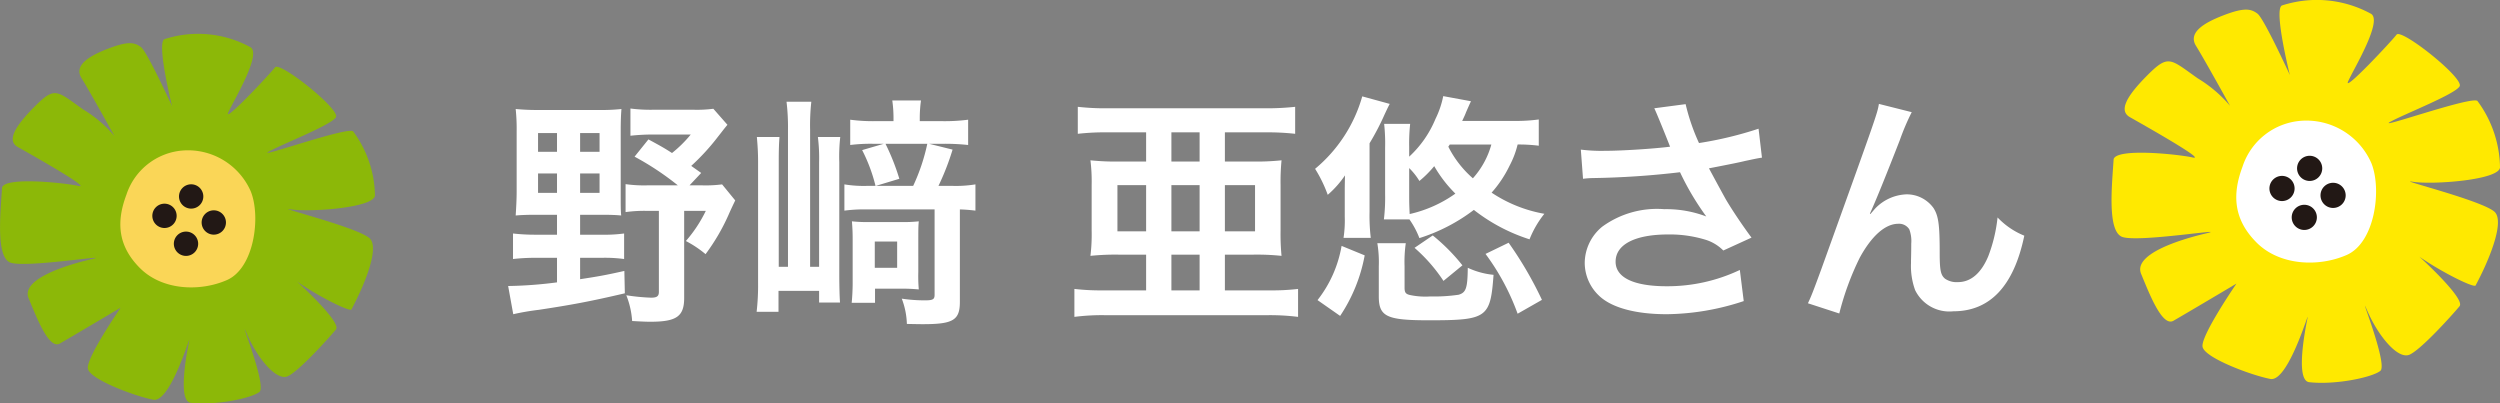
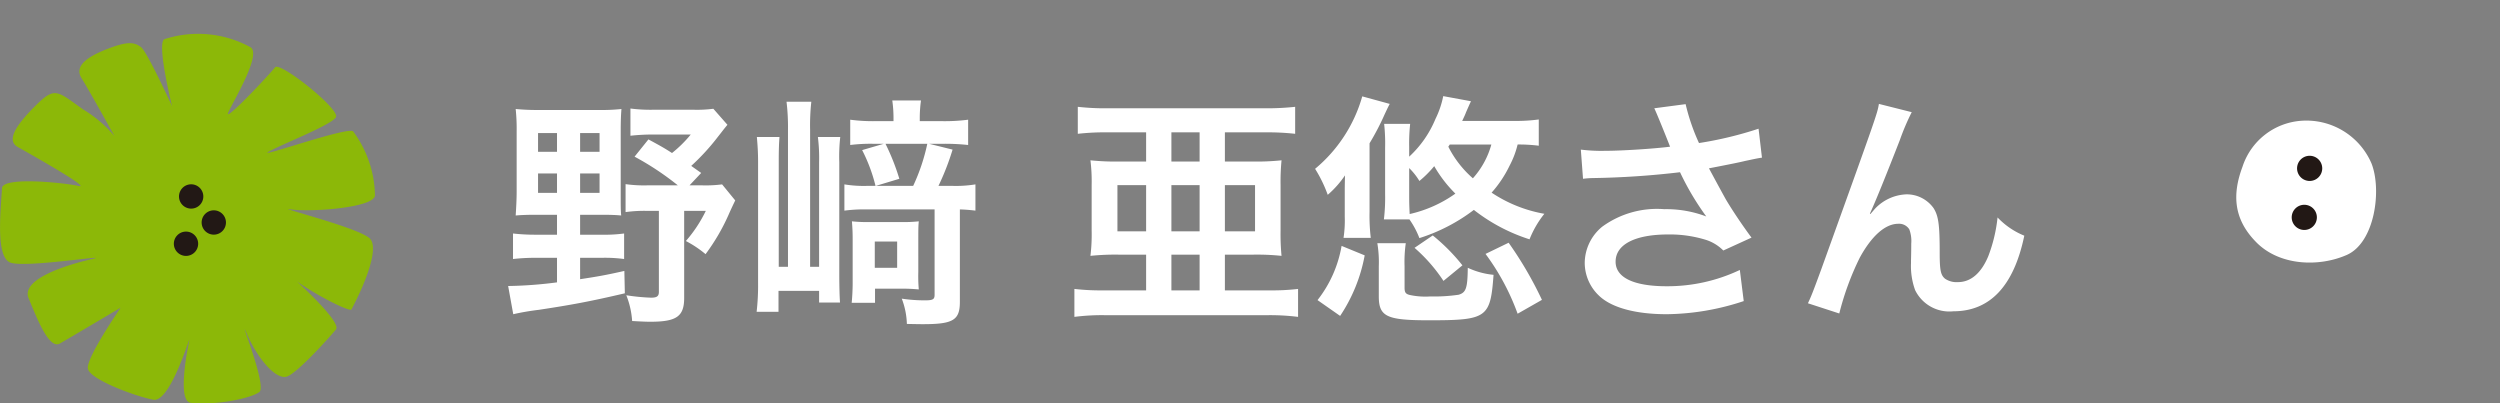
<svg xmlns="http://www.w3.org/2000/svg" width="205.651" height="33.187" viewBox="0 0 205.651 33.187">
  <rect x="0" y="0" width="205.651" height="33.187" fill="#808080" stroke="none" />
  <g id="グループ_285" data-name="グループ 285" transform="translate(-83.25 -8848.367)">
    <path id="パス_322" data-name="パス 322" d="M-58.43-7.32v1.64h-1.8a15.8,15.8,0,0,1-1.82-.1v2.1a16.346,16.346,0,0,1,1.82-.1h1.8v2.02a34.254,34.254,0,0,1-4.02.3l.42,2.32A20.3,20.3,0,0,1-59.93.5c2.64-.4,4.18-.68,7.08-1.36l-.04-1.84c-1.6.36-2.2.46-3.64.68V-3.78h1.78a11.774,11.774,0,0,1,1.84.1v-2.1a12.089,12.089,0,0,1-1.84.1h-1.78V-7.32h1.78c.68,0,1.22.02,1.6.06-.04-.4-.04-.76-.04-1.78v-5.12c0-.84.02-1.34.06-1.86a15.07,15.07,0,0,1-1.84.08h-4.94a18.422,18.422,0,0,1-1.92-.08,15.494,15.494,0,0,1,.08,1.84v4.94c0,.68-.04,1.36-.08,1.98.42-.04,1.02-.06,1.68-.06Zm0-6.72v1.54h-1.56v-1.54Zm1.9,0h1.6v1.54h-1.6Zm-1.9,3.32v1.6h-1.56v-1.6Zm1.9,0h1.6v1.6h-1.6Zm9.14-.62a18.251,18.251,0,0,0,2.2-2.4c.32-.4.46-.6.78-.98l-1.16-1.32a10.456,10.456,0,0,1-1.64.08h-3.24a13.041,13.041,0,0,1-1.94-.1v2.24a15.969,15.969,0,0,1,1.8-.1h3.16a10.08,10.08,0,0,1-1.54,1.52c-.62-.4-.94-.58-1.94-1.12l-1.14,1.42a23.171,23.171,0,0,1,3.56,2.36h-2.5a10.778,10.778,0,0,1-1.8-.1v2.3a11.224,11.224,0,0,1,1.8-.1h.94V-.98c0,.36-.16.48-.64.48a16.325,16.325,0,0,1-2.04-.2,6.953,6.953,0,0,1,.48,2.12c.7.04,1.16.06,1.5.06,2.16,0,2.78-.44,2.78-1.96V-7.64h1.78a11.111,11.111,0,0,1-1.64,2.48,8.918,8.918,0,0,1,1.62,1.08,16.823,16.823,0,0,0,1.98-3.44c.22-.48.24-.52.46-.98l-1.08-1.32a10.456,10.456,0,0,1-1.64.08h-1.04l.96-1.02Zm7.96,8.3h-.76v-8.62c0-1.02.02-1.52.06-2.06h-1.86c.06.7.1,1.24.1,2.08v9.92A18.866,18.866,0,0,1-42.01.66h1.8V-1.06h3.34V-.1h1.72c-.04-.5-.06-1.52-.06-2.28v-9.26a14.266,14.266,0,0,1,.08-2.08h-1.84a14.307,14.307,0,0,1,.1,2.08v8.6h-.74V-14.32a17.5,17.5,0,0,1,.1-2.3h-2.04a17.539,17.539,0,0,1,.12,2.34Zm7.88-10.12-1.78.52a13.4,13.4,0,0,1,1.1,2.94h-.58a9.76,9.76,0,0,1-1.98-.12v2.16a12.212,12.212,0,0,1,1.86-.1h5.56V-.74c0,.38-.14.46-.8.46a12.7,12.7,0,0,1-1.9-.14,6.319,6.319,0,0,1,.42,2.08c1,.02,1.1.02,1.34.02,2.48,0,3.02-.34,3.02-1.84v-7.6a12.824,12.824,0,0,1,1.28.1V-9.82a9.987,9.987,0,0,1-2,.12h-1.04a20.719,20.719,0,0,0,1.16-2.98l-1.94-.48h1.22a17.831,17.831,0,0,1,2,.1v-2.08a14.944,14.944,0,0,1-2.08.12h-1.9v-.32a10.675,10.675,0,0,1,.1-1.38h-2.36a10.244,10.244,0,0,1,.1,1.4v.3h-1.58a14.2,14.2,0,0,1-1.98-.12v2.08a13.562,13.562,0,0,1,1.86-.1Zm3.58,0A15.957,15.957,0,0,1-29.13-9.7h-3.06l1.92-.58a18.719,18.719,0,0,0-1.14-2.88Zm-.74,7.92c0-.76,0-1.14.04-1.54a12.045,12.045,0,0,1-1.48.06h-2.56a12.106,12.106,0,0,1-1.46-.06c.04.56.06.82.06,1.52v3.6c0,.52-.04,1.2-.08,1.58h1.92V-1.24h2.32c.48,0,.76.02,1.28.06a12.554,12.554,0,0,1-.04-1.42Zm-3.58.12h1.84v2.16h-1.84ZM-9.97-14.1v2.4h-2.16a19.989,19.989,0,0,1-2.42-.1,14.373,14.373,0,0,1,.1,2.04V-6a14.509,14.509,0,0,1-.1,2.06,19.815,19.815,0,0,1,2.32-.1h2.26V-1.1h-3.58a18.7,18.7,0,0,1-2.32-.12v2.3A17.921,17.921,0,0,1-13.35.94H.01a18.5,18.5,0,0,1,2.52.14v-2.3a18.136,18.136,0,0,1-2.3.12H-3.49V-4.04h2.34a19.4,19.4,0,0,1,2.32.1A18.622,18.622,0,0,1,1.09-6V-9.76a18.451,18.451,0,0,1,.08-2.04,19.788,19.788,0,0,1-2.42.1H-3.49v-2.4H-.15a20.627,20.627,0,0,1,2.44.12V-16.2a21.638,21.638,0,0,1-2.52.12H-13.07a20.257,20.257,0,0,1-2.52-.12v2.22a20.117,20.117,0,0,1,2.5-.12Zm2.08,0h2.32v2.4H-7.89Zm0,10.06h2.32V-1.1H-7.89Zm4.4-1.92v-3.8h2.48v3.8Zm-2.08,0H-7.89v-3.8h2.32Zm-4.4,0h-2.36v-3.8h2.36Zm32.3-9.2a13.613,13.613,0,0,1-1.98.12H16.03c.16-.34.24-.5.32-.72.14-.32.14-.32.3-.68.02-.04.06-.12.1-.22l-2.28-.42a7.445,7.445,0,0,1-.64,1.88,8.748,8.748,0,0,1-2.16,3.1v-.8a15.332,15.332,0,0,1,.08-1.9H9.61a14.613,14.613,0,0,1,.08,1.96v3.82a14.994,14.994,0,0,1-.1,2.08h2.1a7.037,7.037,0,0,1,.82,1.54,14.69,14.69,0,0,0,4.48-2.32A14.655,14.655,0,0,0,21.57-5.3a8.151,8.151,0,0,1,1.22-2.1,11.333,11.333,0,0,1-4.34-1.74,9.553,9.553,0,0,0,1.48-2.22,7.4,7.4,0,0,0,.66-1.74,12.932,12.932,0,0,1,1.74.1ZM15.01-13.1h3.42a6.9,6.9,0,0,1-1.52,2.78,8.552,8.552,0,0,1-2.02-2.6Zm-3.34,1.94a5.294,5.294,0,0,1,.84,1.06,8.79,8.79,0,0,0,1.22-1.22,10.644,10.644,0,0,0,1.74,2.26,10.432,10.432,0,0,1-3.76,1.68c-.02-.44-.04-.78-.04-1.48ZM6.37-7.18a9.7,9.7,0,0,1-.1,1.76H8.51a15.24,15.24,0,0,1-.1-2.14V-13.2a20.9,20.9,0,0,0,1.24-2.38c.18-.38.28-.6.42-.86l-2.26-.62A11.989,11.989,0,0,1,3.93-11.1,11.046,11.046,0,0,1,4.97-8.96a8.158,8.158,0,0,0,1.42-1.6c-.02.86-.02,1-.02,1.44ZM5.99,1A13.276,13.276,0,0,0,8.01-3.98l-1.9-.78A9.946,9.946,0,0,1,4.13-.3Zm5.3-4.08a10.812,10.812,0,0,1,.1-1.9H9.05a9.457,9.457,0,0,1,.12,1.9V-.62c0,1.68.64,1.98,4.12,1.98,4.8,0,5.06-.2,5.32-3.74a6.422,6.422,0,0,1-2.12-.58c-.02,1.68-.14,2.04-.76,2.22a14.157,14.157,0,0,1-2.34.14,6.121,6.121,0,0,1-1.66-.12c-.34-.08-.44-.2-.44-.6Zm4.76-.08a15.789,15.789,0,0,0-2.44-2.46L12.11-4.6a13.208,13.208,0,0,1,2.38,2.72ZM22.59-.32a30.654,30.654,0,0,0-2.74-4.7l-1.9.92A19.229,19.229,0,0,1,20.59.82Zm3.38-9.96a7.515,7.515,0,0,1,.88-.06,69.7,69.7,0,0,0,7.1-.48,22.116,22.116,0,0,0,2.16,3.64,9.291,9.291,0,0,0-3.46-.6,7.645,7.645,0,0,0-5.1,1.44,3.891,3.891,0,0,0-1.44,2.98,3.731,3.731,0,0,0,1.18,2.7c1.02.98,3,1.52,5.56,1.52A20.646,20.646,0,0,0,39.19-.22l-.32-2.56a13.9,13.9,0,0,1-6.02,1.34c-2.72,0-4.2-.72-4.2-2.02,0-1.42,1.6-2.24,4.32-2.24a10.023,10.023,0,0,1,3.16.46,3.534,3.534,0,0,1,1.38.86l2.32-1.06c-.7-.94-1.58-2.24-2.12-3.16-.2-.36-.66-1.2-1.38-2.54q2.49-.48,2.94-.6c.68-.14.9-.2,1.42-.28l-.28-2.38a30.432,30.432,0,0,1-4.9,1.18,16.757,16.757,0,0,1-1.1-3.2l-2.58.34c.1.16.96,2.28,1.3,3.16-1.24.16-3.9.34-5.4.34a13.711,13.711,0,0,1-1.94-.1Zm23.6,2.86c.44-.94,1.32-3.12,2.46-6.04a19.27,19.27,0,0,1,.98-2.3l-2.7-.68c-.14.82-.14.82-4.74,13.6-.64,1.74-.82,2.22-1.1,2.8L47.05.8a22.942,22.942,0,0,1,1.68-4.58c.98-1.8,2.1-2.8,3.18-2.8a.99.99,0,0,1,.9.46,2.73,2.73,0,0,1,.16,1.18c0,.2,0,.68-.02,1.4v.2a5.8,5.8,0,0,0,.34,2.22A3.13,3.13,0,0,0,56.43.62c3.02,0,4.98-2.08,5.84-6.22a6.254,6.254,0,0,1-2.2-1.5,12.534,12.534,0,0,1-.76,3.18c-.58,1.4-1.44,2.14-2.5,2.14a1.68,1.68,0,0,1-1.06-.28c-.36-.3-.44-.7-.44-2.14,0-2.3-.1-3.02-.5-3.66A2.708,2.708,0,0,0,52.57-9a3.742,3.742,0,0,0-2.58,1.18c-.26.3-.26.3-.38.44Z" transform="translate(187.5 8873.354)" fill="#fff" />
    <g id="グループ_182" data-name="グループ 182" transform="translate(83.25 8851.154)">
      <path id="パス_219" data-name="パス 219" d="M396.137,421.137s-1.283-5.135-.642-5.52a8.963,8.963,0,0,1,7.06.642c1.027.513-1.413,4.493-1.8,5.391s3.466-3.209,3.851-3.722,5.391,3.465,5.006,4.108-4.364,2.182-5.519,2.824,6.418-2.054,6.931-1.669a9.074,9.074,0,0,1,1.8,5.263c0,1.027-5.391,1.412-6.93,1.155s5.775,1.54,6.545,2.439-.641,4.108-1.54,5.777c0,.385-4.235-1.8-5.647-3.209s5.006,4.108,4.364,4.878-3.08,3.465-3.979,3.851-2.439-1.412-3.338-3.466,1.669,4.236,1.027,4.749-3.544,1.132-5.648.9c-1.155-.129-.256-4.492-.128-5.134s-1.541,5.134-2.952,4.878-5.263-1.669-5.391-2.568,2.7-5.006,2.7-5.006-4.108,2.439-5.006,2.952-1.926-2.182-2.567-3.723,2.952-2.7,5.134-3.208-5.519.77-6.675.256-.77-4.107-.642-6.161c.257-.9,5.134-.385,6.29-.128s-4.107-2.7-5.006-3.209-.257-1.669,1.412-3.337,1.8-1.284,3.979.257a10.34,10.34,0,0,1,2.567,2.182s-2.054-3.723-2.7-4.749.513-1.8,2.182-2.439,2.182-.513,2.7-.128S396.137,421.137,396.137,421.137Z" transform="translate(-381.98 -415.177)" fill="#8cb808" />
-       <path id="パス_220" data-name="パス 220" d="M406.326,441.923a5.3,5.3,0,0,1,4.627-3.645,5.63,5.63,0,0,1,5.608,3.365c.841,2.1.28,6.31-1.963,7.291s-5.327.841-7.15-.981S405.485,444.166,406.326,441.923Z" transform="translate(-395.931 -428.683)" fill="#fad657" />
      <g id="グループ_181" data-name="グループ 181" transform="translate(12.533 12.375)">
        <path id="パス_221" data-name="パス 221" d="M419.461,445.989a1,1,0,1,0-1,1A1,1,0,0,0,419.461,445.989Z" transform="translate(-415.269 -444.99)" fill="#221815" />
        <path id="パス_222" data-name="パス 222" d="M423.945,451.148a1,1,0,1,0-1,1A1,1,0,0,0,423.945,451.148Z" transform="translate(-417.891 -448.008)" fill="#221815" />
        <path id="パス_223" data-name="パス 223" d="M418.438,455.361a1,1,0,1,0-1,1A1,1,0,0,0,418.438,455.361Z" transform="translate(-414.67 -450.472)" fill="#221815" />
-         <path id="パス_224" data-name="パス 224" d="M414.174,449.83a1,1,0,1,0-1,1A1,1,0,0,0,414.174,449.83Z" transform="translate(-412.176 -447.237)" fill="#221815" />
      </g>
    </g>
    <g id="グループ_184" data-name="グループ 184" transform="translate(256.952 8848.367)">
-       <path id="パス_225" data-name="パス 225" d="M476.72,461.927s-1.33-5.319-.665-5.718a9.286,9.286,0,0,1,7.313.665c1.064.532-1.462,4.654-1.861,5.585s3.59-3.324,3.989-3.856,5.584,3.59,5.186,4.254-4.521,2.261-5.717,2.926,6.648-2.127,7.18-1.729a9.4,9.4,0,0,1,1.861,5.451c0,1.064-5.584,1.463-7.18,1.2s5.984,1.6,6.781,2.526-.664,4.255-1.6,5.984c0,.4-4.388-1.862-5.85-3.324s5.186,4.255,4.521,5.053-3.191,3.59-4.122,3.989-2.526-1.463-3.457-3.59,1.728,4.388,1.063,4.919-3.671,1.173-5.85.931c-1.2-.133-.266-4.654-.133-5.319s-1.6,5.319-3.058,5.053-5.452-1.728-5.585-2.66,2.793-5.185,2.793-5.185-4.255,2.526-5.186,3.058-1.995-2.261-2.659-3.856,3.058-2.792,5.318-3.324-5.717.8-6.914.266-.8-4.254-.665-6.382c.266-.931,5.319-.4,6.515-.133s-4.254-2.792-5.185-3.324-.266-1.729,1.462-3.457,1.862-1.329,4.122.266a10.718,10.718,0,0,1,2.659,2.26s-2.127-3.856-2.792-4.919.532-1.862,2.26-2.526,2.26-.532,2.793-.133S476.72,461.927,476.72,461.927Z" transform="translate(-462.056 -455.754)" fill="#ffe900" />
      <path id="パス_226" data-name="パス 226" d="M486.419,482.63a5.493,5.493,0,0,1,4.793-3.775,5.831,5.831,0,0,1,5.809,3.486c.872,2.178.291,6.535-2.033,7.551s-5.519.872-7.406-1.016S485.548,484.954,486.419,482.63Z" transform="translate(-475.651 -468.917)" fill="#fff" />
      <g id="グループ_183" data-name="グループ 183" transform="translate(12.983 12.818)">
        <path id="パス_227" data-name="パス 227" d="M499.608,486.6a1.035,1.035,0,1,0-1.035,1.034A1.035,1.035,0,0,0,499.608,486.6Z" transform="translate(-495.265 -485.567)" fill="#221815" />
-         <path id="パス_228" data-name="パス 228" d="M504.091,491.761a1.035,1.035,0,1,0-1.034,1.035A1.035,1.035,0,0,0,504.091,491.761Z" transform="translate(-497.82 -488.508)" fill="#221815" />
        <path id="パス_229" data-name="パス 229" d="M498.584,495.974a1.035,1.035,0,1,0-1.035,1.034A1.035,1.035,0,0,0,498.584,495.974Z" transform="translate(-494.682 -490.91)" fill="#221815" />
-         <path id="パス_230" data-name="パス 230" d="M494.32,490.443a1.035,1.035,0,1,0-1.035,1.035A1.035,1.035,0,0,0,494.32,490.443Z" transform="translate(-492.251 -487.757)" fill="#221815" />
      </g>
    </g>
  </g>
</svg>